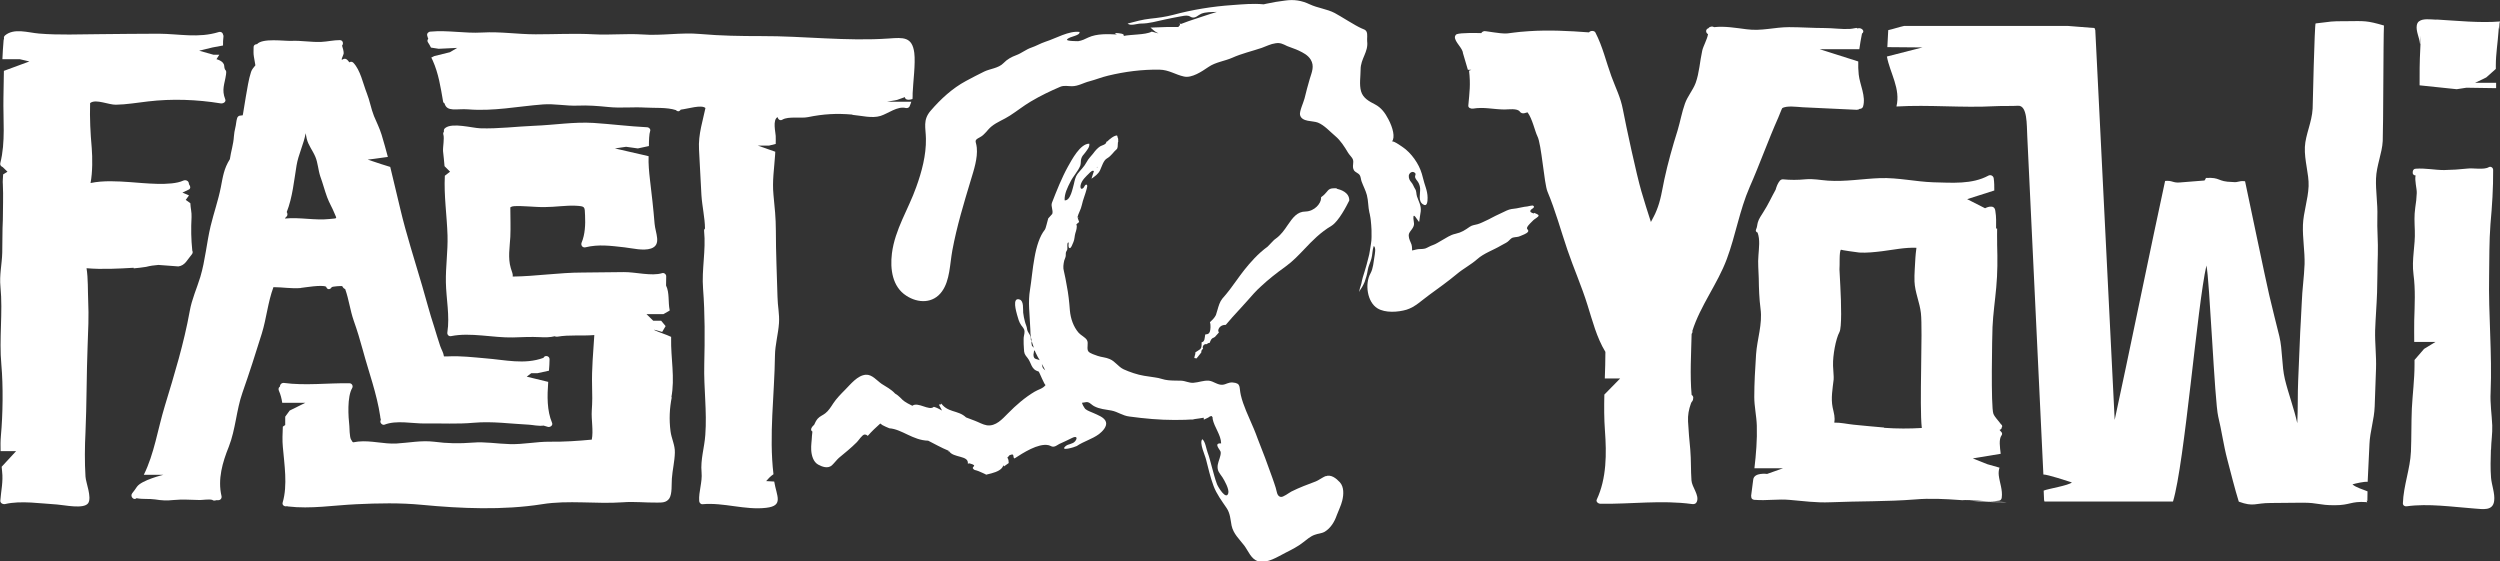
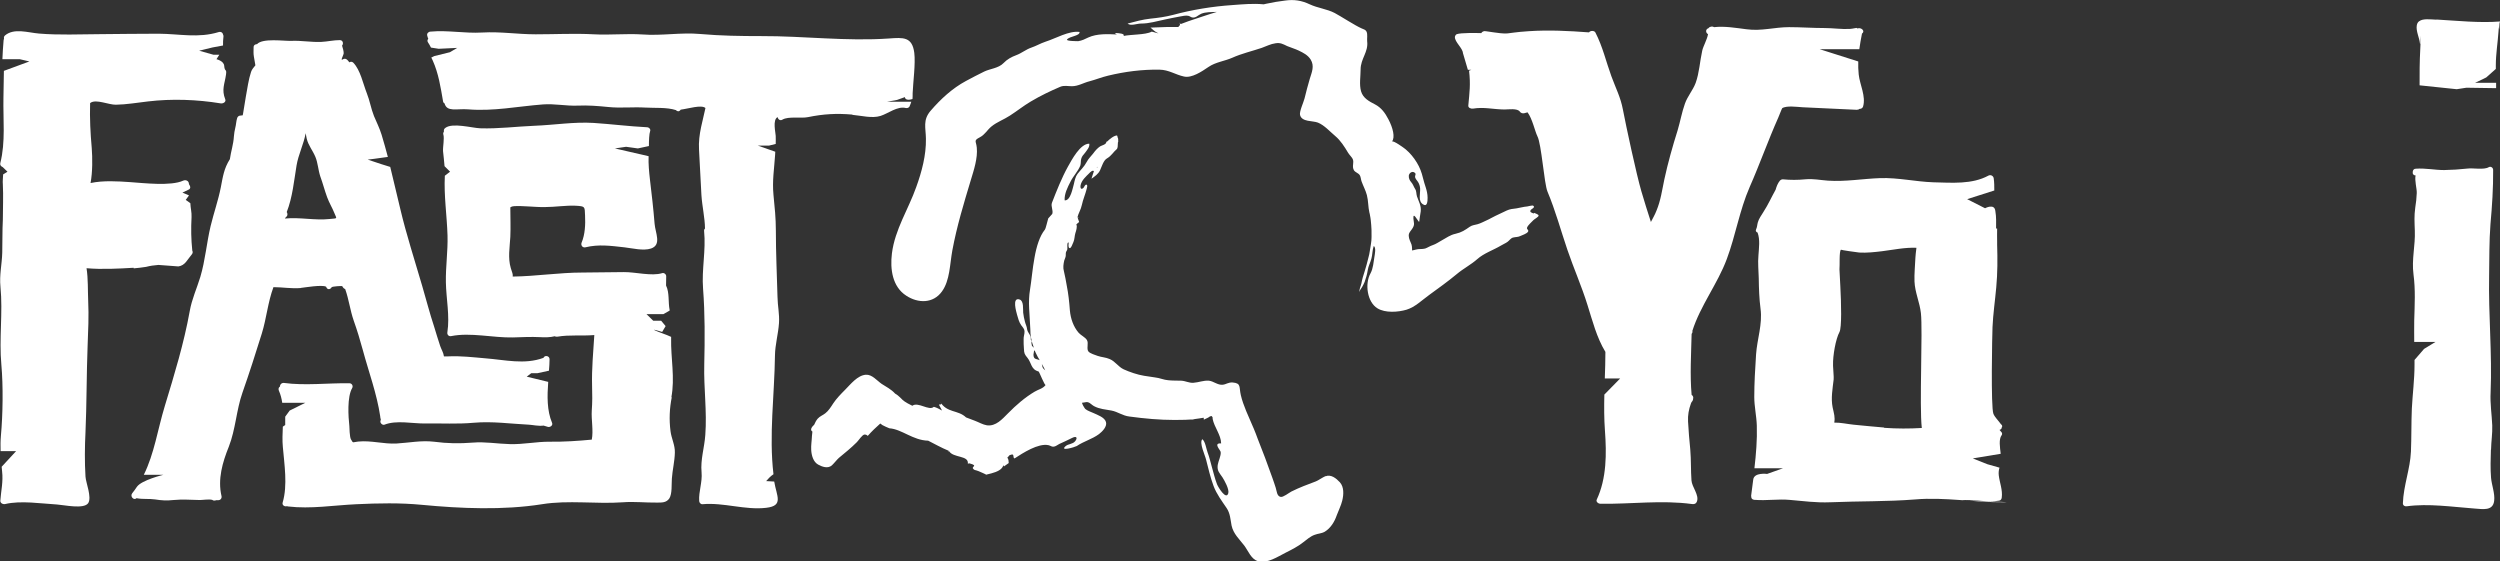
<svg xmlns="http://www.w3.org/2000/svg" id="Layer_2" viewBox="0 0 167.59 37.64">
  <rect x="0" y="0" width="167.59" height="37.64" fill="#333333" stroke="none" />
  <defs>
    <style>.cls-1{fill:#fff;stroke-width:0px;}</style>
  </defs>
  <g id="Layer_1-2">
    <path class="cls-1" d="M88.89,31.9c-.25.11-.52.31-.68.37-.56.21-1.1.41-1.64.68-.17.09-.56.4-.72.36-.26-.05-.26-.4-.33-.61-.07-.23-.15-.45-.23-.68-.31-.89-.64-1.75-.98-2.61-.08-.23-.17-.45-.26-.67l-.07-.16c-.28-.66-.64-1.4-.8-2.09-.13-.55.04-.8-.55-.85-.29-.02-.44.13-.66.15-.34.04-.62-.24-.93-.27-.36-.03-.69.12-1.04.14-.3.02-.53-.13-.82-.14-.29-.01-.58,0-.86-.03-.3-.02-.59-.16-.9-.19-.24-.03-.49-.08-.73-.11-.44-.07-.96-.25-1.36-.43-.38-.18-.56-.53-.94-.69-.27-.12-.54-.12-.8-.21-.15-.05-.52-.17-.62-.29-.16-.19.03-.56-.11-.78-.12-.19-.4-.31-.55-.48-.35-.4-.54-.95-.59-1.5-.04-.56-.1-1.12-.21-1.67-.06-.32-.11-.65-.19-.96-.07-.23-.03-.48.02-.71.03-.09.07-.17.09-.25.03-.1,0-.21.03-.32.02-.06.06-.1.08-.15.02-.06.01-.14.01-.21,0-.07-.02-.32.09-.28,0,.08-.05.32.05.37.11.06.23-.34.27-.41.08-.19.07-.4.13-.6.04-.11.15-.47.06-.56,0-.02.18-.18.19-.18l-.09-.26s.05-.06.07-.07c-.03.02-.07.03-.1.04.07-.3.24-.54.3-.84.08-.38.24-.73.33-1.1.02-.07.07-.24-.01-.27-.09-.03-.16.14-.19.19-.17.19-.25.04-.21-.16.07-.33.36-.58.58-.8.03-.04.26-.26.31-.12,0-.02-.17.5-.16.49.21-.15.45-.31.57-.56.12-.25.23-.68.48-.81.28-.16.42-.43.65-.62.05-.04.07-.23.07-.43,0-.02,0-.03.02-.04.01-.16,0-.26-.04-.31,0-.07-.03-.12-.04-.13-.21.01-.47.22-.72.46l.04-.07-.04.03s0,.03,0,.04c-.02.15-.31.21-.41.27-.18.12-.33.29-.46.47-.16.21-.32.34-.45.59-.17.32-.41.53-.61.79-.14.19-.19.45-.24.67-.08.26-.22,1.14-.62,1.1-.03-.43.2-.88.39-1.25.18-.37.51-.7.66-1.08.05-.14.02-.32.06-.45.05-.19.15-.27.26-.41.12-.17.33-.39.28-.61-.61,0-1.17,1.08-1.43,1.54-.41.74-.76,1.62-1.07,2.42-.09.25.1.5.02.75l-.27.3c-.08.25-.15.65-.23.76-.34.42-.56,1.12-.69,1.87-.14.75-.2,1.54-.3,2.14-.07.41-.08.83-.06,1.27.02.44.06.9.08,1.4-.01.36.07.79.24,1.24h0c-.04-.06-.08-.09-.13-.13-.03-.12-.06-.24-.01-.29-.03-.08-.05-.12-.07-.13,0-.05,0-.1,0-.15-.04-.22-.22-.33-.25-.57-.02-.18-.1-.31-.14-.48-.05-.2-.1-.4-.12-.61-.02-.23.05-.78-.23-.88-.27-.1-.33.12-.31.38.02.26.11.56.13.64.07.25.13.48.27.69.1.14.22.24.23.42.01.19-.07.34-.06.54,0,.2,0,.41.02.62.01.32.05.39.24.62.27.33.23.78.74.91.05.01.42.99.48.9-.19.26-.49.3-.75.46-.64.38-1.24.9-1.77,1.44-.4.4-.82.89-1.42.81-.27-.04-.55-.21-.82-.31l-.58-.22c-.54-.52-1.28-.28-1.74-1.05l.08.13c0,.06-.09.06-.16.06.07.14.14.27.21.4-.18-.1-.36-.2-.55-.25-.31.3-1.06-.36-1.44-.07-.5-.24-.63-.36-.75-.49-.07-.06-.13-.13-.23-.21-.05-.04-.11-.08-.18-.12-.25-.28-.59-.45-.9-.65-.32-.22-.64-.64-1.06-.61-.56.04-1.03.65-1.39,1.01-.27.27-.6.61-.8.92-.14.22-.32.5-.52.65-.17.14-.36.19-.52.37-.1.12-.17.26-.23.4-.15.13-.31.35-.12.46-.01.1-.02.2-.03.29-.01.31-.07.63-.05.94.02.37.14.8.46.98.27.15.65.29.92.06.18-.17.36-.41.48-.51.41-.34.81-.66,1.2-1.05.12-.12.36-.5.51-.51.09-.01.16.03.22.09.27-.31.56-.58.84-.83.05.03.1.08.15.11.15.08.31.15.46.21.84.06,1.58.81,2.6.83.38.19.87.47,1.38.68l-.02.08s.04-.04.04-.06c.28.47,1.33.27,1.26.84l.11-.02c.34.09.34.15.29.2-.05.06-.15.11.05.24.18.04.37.12.56.21l.15.07s.05.03.07.04l.07-.02c.09-.02.19-.05.28-.07.37-.1.72-.25.8-.54.04.01,0,.06.05.07l.31-.22c-.01-.11,0-.27-.1-.36.08-.03.1-.18.23-.19.28-.12.12.2.26.24.57-.37,1.58-1.03,2.27-.89.16.03.23.15.44.08.11-.04.19-.11.29-.16.3-.14.58-.26.87-.41.3-.15.37.01.19.23-.17.2-.45.17-.63.32-.44.38.59.08.74,0,.47-.32,1.03-.46,1.49-.8.21-.16.56-.5.47-.81-.09-.32-.58-.48-.83-.6-.19-.09-.39-.14-.56-.28-.02-.02-.3-.43-.18-.42.12,0,.25-.06.36-.03.13.03.27.19.4.26.39.21.77.22,1.18.3.42.08.75.35,1.2.4,1.03.14,2.04.23,3.02.23.25,0,.49,0,.73-.01l.36-.02h.14s.13-.03.13-.03c.2-.02.39-.06.6-.09,0,.04.01.09.01.13.16-.08.33-.14.41-.22.04,0,.07-.02.11-.02,0,0,.02,0,.02,0v.02s.03.04.03.04l.02.04s0,.06,0,.09c.11.56.56,1.07.57,1.64-.56-.03-.04.45-.03.58.03.26-.16.6-.2.87-.05.4.12.53.32.83.14.22.46.79.39,1.06-.14.49-.68-.4-.76-.61-.14-.37-.23-.75-.34-1.14-.09-.33-.17-.67-.29-.99-.09-.24-.15-.72-.35-.88-.23.23.19,1.09.25,1.37.15.6.29,1.19.5,1.76.21.56.55,1,.88,1.49.24.36.25.75.33,1.17.12.56.53.92.85,1.34.27.36.46.92.93,1.05.62.17,1.32-.31,1.84-.57.38-.19.85-.43,1.17-.69.23-.18.51-.42.78-.51.23-.09.45-.08.68-.21.39-.24.65-.66.8-1.1.12-.33.29-.65.37-.99.1-.41.12-.91-.16-1.22-.24-.26-.6-.56-.97-.4ZM73.59,11.18s-.03.04-.05.06l-.02-.02s.05-.03.07-.04ZM69.28,23.77c0-.09.04-.18.04-.26.02,0,.02-.01.04-.02.02.05.04.1.07.16.07.17.17.33.27.5-.17-.1-.42-.02-.42-.37ZM69.89,24.62c-.03-.07-.03-.15-.05-.22.09.14.16.29.23.43-.07-.06-.14-.12-.18-.21Z" />
    <path class="cls-1" d="M102.81,14.31c-.12-.05-.3-.08-.19-.24.04-.06.33-.17.16-.28-.06-.04-.32.04-.4.05-.26.02-.47.09-.73.13-.24.03-.42.04-.64.14-.25.12-.51.24-.76.36-.2.09-.38.21-.59.3-.2.09-.4.2-.61.26-.2.06-.34.05-.52.17-.33.23-.55.38-.95.47-.38.08-.62.28-.94.45-.2.11-.38.24-.59.31-.19.06-.34.17-.51.23-.21.06-.42.01-.62.07-.09.02-.17.05-.26.06,0-.2,0-.35-.09-.53-.08-.18-.18-.41-.11-.61.05-.13.18-.25.25-.38.14-.24.06-.35.04-.61-.03-.48.24.06.36.2.01,0,.02,0,.03,0,.02-.23.07-.45.1-.69.04-.39-.13-.65-.25-1-.06-.18-.02-.35-.13-.51-.09-.14-.14-.32-.26-.45-.1-.11-.17-.26-.16-.43.02-.19.24-.34.4-.2.11.09.02.15.02.26,0,.13.13.25.2.36.08.13.13.28.14.44.02.33-.15.83.18,1.05.3.21.32-.19.32-.43,0-.49-.21-.87-.31-1.33-.09-.38-.21-.7-.41-1.03-.2-.33-.45-.64-.75-.89-.08-.07-.83-.62-.92-.52.23-.28.06-.93-.23-1.48-.22-.43-.48-.79-.9-1.01-.39-.2-.81-.42-.94-.88-.13-.45-.03-1-.03-1.46,0-.73.53-1.17.44-1.89-.02-.17.04-.48-.04-.64-.07-.15-.19-.16-.34-.23-.42-.18-1.4-.82-1.8-1.03-.52-.27-1.14-.33-1.67-.58-.55-.26-1.06-.34-1.67-.25-.41.05-.84.12-1.24.21-.06.01-.12.02-.18.04-.68-.07-1.42,0-2.1.05-1.33.09-2.69.31-3.98.66-.5.13-1.01.2-1.51.25-.54.06-1.01.19-1.53.33.2.18.64,0,.88,0,.59,0,1.06-.16,1.61-.27.33-.07.66-.14,1-.2.18-.03.41-.09.58-.05.1.02.16.09.26.11.25.05.39-.16.61-.25.29-.12.68-.11.99-.12.02,0,.03,0,.05,0-.32.09-.65.21-.94.3-.34.11-.67.22-.96.32l-.43.16-.05.02s-.02,0-.02,0h-.01s-.01,0-.02,0c-.02,0-.03-.02-.04-.03h0s-.03-.04-.04-.06h0s0,.01,0,.01c.02.03.03.05.04.08v.02s0,.04,0,.04c0,.03-.03.06-.05.08-.01.01-.03.03-.05.05h0s0,.02,0,.02h-.76s-1.12.04-1.12.04c.16.11.18.21.54.39l-.45-.12c-.23.12-.58.16-.94.19-.35.03-.71.05-.95.1.1-.15-.26-.19-.59-.2l.13.1c-.61-.03-1.33-.06-1.9.2-.23.11-.42.21-.68.25-.04,0-.83,0-.75-.11.16-.23.87-.23.84-.51-.72-.09-1.6.44-2.27.65-.34.11-.63.29-.96.4-.36.12-.66.38-1.02.51-.32.12-.6.27-.85.53-.34.35-.89.37-1.3.57-.4.19-.82.42-1.22.63-.91.49-1.69,1.21-2.37,2-.53.62-.32,1.13-.31,1.87.02,1.1-.28,2.22-.65,3.24-.52,1.48-1.43,2.84-1.63,4.45-.13,1.05.03,2.23.96,2.83.79.52,1.81.54,2.4-.29.53-.74.52-1.81.69-2.74.3-1.62.77-3.16,1.24-4.72.2-.66.47-1.47.4-2.17-.04-.45-.24-.47.21-.7.34-.18.48-.48.77-.72.38-.31.83-.46,1.24-.73.47-.3.9-.65,1.39-.94.67-.4,1.35-.72,1.98-.99.26-.11.51-.04.78-.04.43,0,.78-.23,1.18-.33.42-.11.83-.28,1.26-.38,1.12-.27,2.28-.42,3.44-.4.63.01,1.07.34,1.64.46.52.12,1.2-.34,1.64-.64.48-.33,1.08-.39,1.6-.62.62-.28,1.32-.44,1.97-.66.34-.12.58-.26.93-.31.32-.05.49.05.78.19.26.11.52.18.77.3.31.15.61.3.8.6.27.44.08.84-.06,1.3-.13.43-.24.87-.35,1.31-.06.25-.36.88-.3,1.11.12.48.85.37,1.2.51.44.18.8.6,1.16.9.36.3.62.72.86,1.12.07.12.27.32.31.42.11.25-.07.48.08.75.09.15.29.18.39.33.07.1.08.3.12.41.11.31.28.62.36.93.1.38.08.8.17,1.18l.02.07.02.11c.03.11.03.21.05.32.01.1.02.21.03.32,0,.11.01.22.02.33,0,.31.02.65-.04.96-.06.3-.08.62-.17.91-.08.31-.15.61-.25.91-.09.27-.17.54-.22.82-.04.18-.15.38-.13.57,0-.1.13-.25.18-.34.06-.12.12-.21.17-.34.09-.25.17-.53.21-.8.04-.27.17-.49.24-.75.08-.28.06-.58.16-.86.17.1.07.55.05.7-.07.39-.08.79-.27,1.14-.39.7-.22,1.92.47,2.34.52.32,1.38.26,1.95.09.58-.18,1.02-.63,1.52-.99.63-.46,1.25-.9,1.85-1.4.44-.37.94-.62,1.37-1,.45-.4,1.07-.6,1.59-.91.14-.09.31-.15.44-.25.14-.1.22-.26.39-.29.17-.04.31-.02.47-.1.11-.05.41-.15.5-.27,0-.01.01-.02.02-.03.05-.13-.12-.14-.07-.27.06-.16.3-.36.42-.49.06-.07.36-.22.35-.31,0-.08-.22-.14-.29-.18Z" />
-     <path class="cls-1" d="M89.61,12.62c-.06,0-.12,0-.17,0-.26,0-.35.07-.44.17l-.04.05c-.09.11-.21.25-.4.38,0,.02,0,.04,0,.06,0,.35-.43.88-1.04.9-.57,0-.86.42-1.2.91-.22.33-.46.67-.8.91-.11.07-.2.18-.31.29-.07.08-.15.16-.23.24-.66.48-1.16,1.06-1.57,1.57-.18.22-.34.46-.52.7-.29.41-.6.83-.95,1.22-.17.21-.25.49-.33.77-.03.11-.06.22-.1.33-.11.21-.25.34-.37.45-.01.01-.02.02-.03.03.07.2.03.53,0,.61h0s-.03.09-.06.12c-.07.08-.17.08-.25.09-.01.04-.03.11-.03.17-.01.06-.02.11-.03.17h0s-.03.09-.06.12c-.03.03-.08.06-.13.07,0,.01,0,.02,0,.03,0,.15.03.38-.17.48-.07.05-.15.1-.23.15,0,0-.01.01-.02.02v.09c-.03.09-.05.18-.07.28l.11.02s.03,0,.04.01c.1-.13.21-.27.32-.4,0-.04,0-.09.02-.14.02-.04.06-.08.1-.11-.02-.04-.03-.09-.02-.13.02-.12.13-.2.24-.18.01,0,.03,0,.04,0,.04-.06.1-.08.17-.08l.02-.02s0-.02.01-.03c.03-.08.09-.27.27-.31.01-.02.04-.03.06-.04l.27-.3s-.06-.11-.04-.17c.05-.2.23-.34.47-.34.01,0,.02,0,.03,0,.15-.17.3-.34.44-.51l.63-.69c.13-.14.25-.28.38-.42.29-.33.58-.67.93-.98.47-.44,1-.86,1.64-1.32.47-.34.85-.74,1.26-1.17.52-.55,1.06-1.11,1.82-1.56.47-.3,1-1.32,1.18-1.69.01-.55-.59-.73-.85-.79Z" />
    <path class="cls-1" d="M8.96,17.99c.29-.02.54-.06.83-.1.27-.07.55-.11.83-.13.26.03,1.09.07,1.34.1.46-.07.59-.45.9-.81.07-.08.07-.18.03-.25-.08-.77-.09-1.47-.05-2.24.02-.31-.07-.63-.08-.94l-.31-.22.22-.3-.44-.19.44-.21c.12-.07.1-.23.01-.32,0-.02,0-.04-.02-.08-.01-.17-.2-.27-.38-.19-.82.38-2.66.16-3.54.1-.87-.06-1.81-.12-2.67.06.14-.74.13-1.69.08-2.34-.09-1.01-.14-1.99-.11-3v-.02s.02,0,.03-.02c.38-.26,1.22.14,1.7.13.69-.01,1.46-.14,2.15-.22,1.6-.19,3.28-.13,4.87.13.17.03.38-.1.31-.27-.26-.66-.04-1.02.05-1.66.06-.42-.09-.16-.12-.58-.02-.34-.52-.45-.52-.45l.19-.3h-.39l-.96-.27.9-.22.7-.13c0-.2,0-.41.03-.61,0-.04,0-.07-.02-.1-.02-.13-.13-.24-.3-.19-1.37.42-2.63.12-4.02.11-1.32,0-2.63.02-3.95.03-1.32.01-2.76.07-4.07-.04-.74-.06-1.68-.39-2.29.13-.07.06-.08.15-.06.23-.02.03-.03.06-.03.1-.04.42-.06.84-.08,1.26h1.17l.64.15-1.71.63c-.01.6-.02,1.2-.03,1.8-.03,1.44.15,2.97-.21,4.38-.03.1.02.2.12.25.02,0,.03.02.05.03l.31.3-.29.18c-.01.23-.04.46-.02.67.04.79,0,1.59,0,2.38,0,0,0,0,0,0-.04.73-.02,1.46-.04,2.19-.02.79-.2,1.5-.12,2.3.17,1.73-.1,3.48.06,5.21.13,1.46.1,3.34-.03,4.78-.03.34-.03.68-.02,1.02h1.04l-.97,1.05c.01.1.02.21.03.31.08.7-.07,1.29-.12,1.97-.01.15.17.25.32.22,1.05-.25,2.43-.03,3.49.03.46.03,1.79.33,2.08-.09.26-.39-.16-1.38-.18-1.78-.06-.99-.05-2,0-2.99.08-1.75.07-3.98.14-5.73.04-1.03.09-2.05.04-3.08-.03-.69,0-1.47-.11-2.17,1.04.09,2.14.03,3.16-.03Z" />
    <path class="cls-1" d="M20.17,19.3c.21-.02,1.42-.23,1.69-.08.04.13.16.22.3.12.01,0,.02-.02.03-.03.02-.02.03-.03.05-.06.06-.05.63-.09.71-.07h0s0,0,0,.02c.03.03.04.08.08.11.03.03.07.05.11.07.25.7.33,1.42.57,2.11.23.65.43,1.3.61,1.97.4,1.49.94,2.92,1.17,4.46,0,0,0,.02,0,.03l.02.11s.01.02.02.04l-.02.1c-.06.14.12.32.26.27.81-.32,1.88-.07,2.73-.08,1.1-.02,2.16.05,3.26-.05,1.24-.11,2.47.07,3.7.13.23.01.65.11.98.06.1.03.19.06.3.09.14.03.34-.1.27-.27-.35-.83-.33-1.8-.26-2.75l-1.44-.35.3-.23h.41l.78-.17c.02-.26.04-.52.04-.77,0-.22-.3-.29-.4-.11,0,0,0,.02-.01.02-1.27.47-2.59.13-3.9.03-.8-.07-1.66-.17-2.47-.13-.11,0-.21,0-.3,0-.03-.24-.17-.46-.25-.69-.15-.43-.27-.87-.41-1.31-.3-.9-.53-1.82-.8-2.73-.5-1.72-1.06-3.43-1.47-5.17-.23-.94-.44-1.87-.67-2.8l-.61-.19-.9-.3s.17-.02.41-.05c.28-.04.65-.09.94-.13-.13-.5-.27-.99-.42-1.49-.14-.45-.33-.82-.51-1.25-.2-.5-.28-1.03-.48-1.53-.25-.63-.43-1.56-.91-2.05-.08-.08-.19-.07-.26-.02-.06-.08-.12-.16-.2-.21-.06-.04-.16-.04-.22,0-.23.16.03-.26.04-.4,0-.16-.06-.34-.11-.51.11-.12.07-.37-.15-.37-.42,0-.83.1-1.24.12-.67.03-1.34-.1-2.01-.07-.5.02-1.92-.2-2.3.22-.11,0-.23.06-.23.21,0,.23-.02.41.02.63.03.19.07.39.1.58-.11.14-.23.26-.29.44-.17.51-.25,1.12-.35,1.66-.07.39-.13.76-.19,1.16,0,.03-.01.06-.02.09-.05,0-.1.01-.16.02-.1,0-.18.07-.21.16-.07.21-.07.45-.13.67-.04.18-.08.37-.09.56-.03.53-.2,1.02-.27,1.53-.4.63-.47,1.18-.61,1.9-.17.86-.47,1.71-.68,2.58-.27,1.13-.36,2.31-.69,3.41-.24.79-.57,1.49-.71,2.29-.39,2.17-1.03,4.25-1.67,6.36-.49,1.61-.7,3.18-1.41,4.62h1.31s-1.45.35-1.77.8c0,0,0,0,0,0-.1.15-.2.29-.32.44-.16.21.11.5.29.33,0,0,.01,0,.02,0,.4.08.82.02,1.23.08.43.07.78.09,1.23.04.61-.06,1.15-.01,1.76,0,.21,0,.62-.07.84-.01.05.04.11.06.19.04.01,0,.02,0,.03,0,.01,0,.02-.01.03-.02.05,0,.1,0,.16,0,.14,0,.24-.13.21-.27-.27-1.14.07-2.28.49-3.32.46-1.18.5-2.44.91-3.61.46-1.31.89-2.65,1.3-3.97.32-1.04.4-2.08.78-3.11.61,0,1.2.11,1.82.06ZM19.1,14.65s.04-.07.07-.1c.07-.04.12-.13.09-.23,0,0,0-.02,0-.03,0-.03-.03-.05-.04-.07.39-.99.49-2.1.66-3.13.12-.73.49-1.45.61-2.16.02.12.05.23.07.36.11.46.4.79.58,1.22.17.4.19.89.33,1.31.17.46.29.94.46,1.4.13.36.34.7.48,1.05.17.43.25.35-.3.41-1.02.11-1.99-.13-3.01-.03Z" />
    <path class="cls-1" d="M45,26.66c.26-1.33-.04-2.65-.01-3.98,0-.04,0-.07,0-.1,0,0-.02,0-.03-.01-.37-.17,0,0-.81-.32-.81-.32.24,0,.24,0l.23-.39-.3-.36h-.53l-.45-.44h1.13l.42-.24s0-.03,0-.04c-.11-.53,0-1.15-.24-1.64,0,0,0-.01,0-.02,0-.2,0-.4.01-.6,0-.14-.15-.25-.27-.21-.7.22-1.81-.08-2.57-.07-.93,0-1.84.03-2.77.03-1.56,0-3.12.25-4.68.27.02-.17-.03-.25-.13-.57-.2-.68-.07-1.38-.03-2.09.03-.67,0-1.32,0-1.99.03,0,.05,0,.07-.03.17-.09.98-.03,1.17-.02.37.02.73.05,1.1.04.66,0,1.38-.12,2.04-.09.66.04.6.06.63.65.03.6,0,1.28-.23,1.82-.07.17.05.36.25.32.89-.22,1.72-.1,2.62,0,.53.06,1.26.25,1.78.08.73-.25.29-1.04.24-1.67-.08-1-.19-1.95-.31-2.95-.06-.52-.11-1.05-.09-1.57l-2.26-.52.75-.11.79.11.74-.16c0-.37.02-.83.08-.99.06-.14-.08-.27-.21-.27-1.2-.06-2.38-.21-3.58-.29-1.32-.08-2.63.14-3.95.19-1.22.05-2.43.21-3.65.17-.54-.02-1.85-.39-2.33-.03-.09.06-.12.14-.1.24h0s-.05.09-.05.15v.02s0,.03.01.03h0c.08.29-.04.83-.02,1.13.03.34.08.67.1,1h0s.37.37.37.37l-.35.27c-.07,1.33.14,2.67.18,4.01.03,1.04-.13,2.09-.11,3.14.02,1.09.27,2.26.1,3.34-.03.16.09.3.26.26,1.29-.26,2.81.12,4.13.09.62-.02,1.21-.05,1.82-.02.29.02.68.02.99-.06.05.03.1.04.17.03.81-.14,1.66-.04,2.48-.11-.07,1.14-.18,2.26-.15,3.4.02.56.02,1.1-.02,1.66-.04.62.12,1.35,0,1.95,0,0,0,0,0,0-.94.09-1.86.15-2.8.14-.91-.01-1.79.19-2.7.16-.83-.02-1.64-.17-2.48-.1-.9.07-1.69.06-2.6-.06-.85-.1-1.66.07-2.5.12-.87.05-1.71-.22-2.58-.13-.41.04-.31.14-.49-.16-.08-.15-.1-.79-.1-.87-.07-.64-.16-1.96.19-2.56.08-.14-.02-.32-.19-.32-1.42-.02-2.98.17-4.38-.02-.17-.02-.28.12-.27.24l-.04.03c-.07.07-.07.17-.03.26.11.25.18.52.22.8h1.55l-1.05.52-.3.41v.56l-.16.11c-.02.46-.04.92,0,1.35.1,1.18.33,2.58-.01,3.73-.06.19.14.3.29.25.02,0,.04.02.07.02,1.53.18,3.05-.08,4.58-.15,1.46-.07,2.94-.1,4.39.04,2.61.25,5.46.37,8.05-.04,1.79-.29,3.62,0,5.42-.13.76-.06,1.52.03,2.29.02.34,0,.63.01.83-.28.2-.32.14-.95.17-1.33.04-.58.19-1.17.2-1.74.02-.49-.23-.95-.29-1.43-.1-.78-.07-1.54.09-2.32Z" />
    <path class="cls-1" d="M57.15,7.7c.58.05,1.31.25,1.88.07.51-.16,1.13-.67,1.69-.53.09.02.2-.01.25-.1.05-.12.09-.22.12-.32h-1.63s.67-.12.67-.12l.53-.19s0,.29.51.13c.02-.18,0-.15.01-.39.03-.74.2-1.99.11-2.71-.14-1.08-.74-1.03-1.69-.96-2.87.2-5.71-.17-8.57-.16-1.39,0-2.71-.02-4.08-.14-1.3-.12-2.59.13-3.89.03-1.08-.07-2.17.05-3.25-.01-1.29-.07-2.6,0-3.9,0-1.23,0-2.35-.19-3.58-.12-1.18.07-2.31-.17-3.48-.06-.14.01-.25.13-.21.27.03.1.04.16.07.21-.06.06-.08.15-.02.24.06.1.15.23.2.35l.52.08,1.24-.06-.49.29-1.05.26-.2.1s.06.1.1.2c.39.87.53,1.8.69,2.73.01.07.05.12.1.14.16.6.82.34,1.58.4,1.71.14,3.31-.2,5.01-.33.78-.06,1.55.11,2.32.08.71-.03,1.34.02,2.04.09.83.09,1.67-.01,2.5.04.62.04,1.45-.03,2.06.17.08.09.2.12.3,0,0,0,.01-.02.02-.03.5-.06,1.39-.35,1.66-.11,0,0-.23,1.01-.29,1.27-.11.53-.17.99-.14,1.53.06,1.01.1,2.02.16,3.03.05.78.23,1.5.24,2.25-.04.03-.07.09-.06.17.13,1.3-.17,2.57-.07,3.86.13,1.7.12,3.37.08,5.08-.04,1.59.19,3.13.07,4.73-.06.86-.33,1.64-.25,2.5.06.67-.2,1.29-.16,1.92,0,.11.1.23.22.22,1.43-.13,2.86.41,4.28.24,1.18-.14.69-.78.53-1.76l-.54-.03.21-.23c.09-.09.19-.17.28-.23-.31-2.61.07-5.35.1-7.96.01-.73.22-1.44.27-2.17.04-.63-.09-1.13-.1-1.76-.04-1.49-.11-2.96-.11-4.45,0-.82-.08-1.59-.16-2.39-.09-.93.05-1.76.11-2.68,0-.07,0-.14.01-.21l-1.17-.41h.75l.45-.11c0-.18.01-.37,0-.54,0-.19-.23-1.09.13-1.26.02.14.16.27.32.17.4-.24,1.26-.07,1.72-.17,1.03-.21,1.9-.26,2.96-.17Z" />
    <path class="cls-1" d="M119.46,7.26c.29-.2,1.02-.09,1.38-.07,1.21.06,2.42.11,3.62.17.08,0,.15-.02.19-.06.1,0,.2-.04.24-.15.21-.69-.22-1.48-.29-2.16-.03-.29-.04-.58-.03-.87l-2.58-.82h2.65c.05-.35.11-.7.18-1.05.06-.04.09-.1.09-.14,0-.16-.26-.3-.45-.17.21-.15-.28,0-.46,0-.54.03-1.13-.06-1.68-.06-.8,0-1.59-.06-2.39-.06-.98,0-1.85.28-2.86.14-.71-.09-1.46-.22-2.16-.14-.11-.07-.3-.05-.38.07-.22.07-.19.32-.03.4-.06.36-.33.82-.39,1.11-.16.72-.19,1.46-.44,2.16-.19.5-.54.88-.72,1.39-.21.59-.31,1.19-.49,1.79-.34,1.08-.65,2.18-.89,3.29-.15.71-.24,1.41-.53,2.1-.1.26-.24.5-.37.75-.22-.69-.44-1.36-.64-2.06-.33-1.13-1.02-4.34-1.24-5.49-.15-.8-.48-1.43-.77-2.22-.36-.99-.58-1.98-1.07-2.93-.07-.14-.34-.14-.43-.01-1.35-.1-2.68-.17-4.03-.08-1.85.12-1.03.28-2.9,0-.12-.02-.24.03-.29.13-.3-.01-1.37-.03-1.64.07-.08.03-.12.12-.13.19-.01.34.52.74.54,1.08l.33,1.12h.23s-.15.06-.15.06c.11.92.03,1.45-.05,2.33-.02.16.17.23.32.21.74-.12,1.32.05,2.1.06.25,0,.88-.1,1.04.15.05.08.18.13.29.1.08-.02.15-.04.22-.06.32.42.5,1.28.66,1.6.28.53.45,3.18.68,3.72.53,1.26.89,2.6,1.33,3.89.42,1.24.96,2.45,1.35,3.71.33,1.04.61,2.17,1.2,3.14,0,.59-.02,1.19-.04,1.78h1.03l-1.06,1.08c-.02.81-.02,1.62.04,2.43.11,1.51.12,3.18-.55,4.61-.07.14.1.28.25.28,2.08.03,4.08-.26,6.15.02.15.02.26-.03.31-.16.18-.43-.33-.98-.36-1.42-.05-.69-.02-1.36-.08-2.07-.06-.63-.12-1.26-.15-1.89-.02-.43.05-.8.19-1.19.07-.21.15-.12.16-.41,0-.07-.05-.14-.11-.18-.12-1.33-.03-2.74,0-4.09.05-.06.07-.13.05-.2.53-1.68,1.7-3.17,2.31-4.82.59-1.58.85-3.26,1.53-4.82.68-1.54,1.23-3.11,1.92-4.66.07-.16.24-.61.27-.64Z" />
    <path class="cls-1" d="M134.17,28.69c.13-.15-.04-.26-.04-.26-.16-.23-.4-.45-.5-.69-.18-.46-.08-5.33-.06-5.81.04-.89.17-1.77.25-2.66.09-.97.09-1.9.06-2.87,0-.01,0-.03,0-.04,0,0,0-.02,0-.03,0-.05,0-.1,0-.15-.01-.28,0-.57,0-.86-.02,0-.05,0-.07,0,0-.39.02-.78-.05-1.17-.05-.54-.69-.19-.69-.19l-1.2-.61,1.82-.58c0-.28,0-.55-.04-.82-.02-.15-.19-.26-.35-.18-1.1.6-2.44.48-3.7.45-1.19-.04-2.36-.32-3.56-.28-1.17.04-2.32.25-3.5.17-.57-.04-.96-.14-1.52-.09-.51.05-1,.05-1.51,0-.08,0-.16.05-.2.1-.14.17-.22.39-.28.6-.28.5-.51,1.02-.83,1.51-.13.21-.29.43-.36.67-.05.17-.04.31-.12.48-.05.1.01.18.1.21.18.48.09,1.03.06,1.52-.05.52.01,1.02.02,1.54.01.69.03,1.36.12,2.05.14,1.04-.23,2.03-.3,3.06-.06.96-.12,1.9-.12,2.85,0,.64.15,1.27.17,1.92.03.96-.05,1.91-.16,2.86h1.92l-1.07.38s-.87-.12-.93.38c0,0,0,0,0,0-.04.36-.09.72-.14,1.08,0,.04,0,.06.01.09,0,.08.05.15.16.18,0,0,.01,0,.02,0,.01,0,.02.01.03.01h.06c.75.06,1.54-.07,2.3,0,.96.08,1.75.2,2.73.16,1.9-.08,3.8-.04,5.69-.19,1.98-.17,3.97.21,5.96.19,1.04-.01-3.66-.12-2.62-.15.75-.02,1.56.17,2.29.04.11-.02.16-.11.17-.2.07-.52-.14-.99-.2-1.5-.02-.19,0-.35.05-.51l-.81-.23-.98-.39,1.87-.31c-.05-.44-.14-.97.06-1.24.05-.06.04-.15,0-.2-.02-.02-.09-.1-.14-.16.07-.02.12-.06.15-.13ZM126.3,28.66c-.68-.05-1.36-.13-2.04-.19-.41-.04-.87-.15-1.3-.14.07-.35-.02-.61-.11-1.03-.12-.61,0-1.24.07-1.86.02-.17-.03-.58-.04-.91,0-.02,0-.04,0-.05-.02-.64.18-1.76.43-2.22.16-.3.12-1.91.06-3.04-.03-.66-.06-1.16-.06-1.16.03-.24-.03-1.22.1-1.32,0,.02,1.02.17,1.23.19.49.03,1.04-.03,1.53-.09.79-.1,1.52-.26,2.3-.23-.03.28-.07.54-.07.68-.02.52-.08,1.07-.06,1.58.03.73.35,1.4.43,2.12.13,1.18-.11,6.22.06,7.7-.83.05-1.66.05-2.52-.01Z" />
-     <path class="cls-1" d="M159.81,1.71c-1.17-.34-1.29-.3-2.5-.29-1.22,0-.87.02-2.08.15-.07,0-.2,5.63-.2,5.71-.05.92-.48,1.75-.52,2.57-.04.92.28,1.81.25,2.63-.04.91-.35,1.76-.38,2.6-.03.89.13,1.76.11,2.62-.03.86-.16,1.71-.19,2.6-.03.84-.1,1.69-.13,2.61-.03.82-.07,1.68-.11,2.61-.04.82-.01,1.92-.06,2.85-.2-.93-.61-2.03-.83-2.95-.22-.92-.15-1.94-.37-2.87-.23-.92-.46-1.84-.68-2.77-.22-.93-1.42-6.7-1.62-7.63-.49-.05-.37.1-.86.05-1.02-.02-.76-.33-1.77-.27,0,.05-.04.1-.09.17l-1.63.13c-.49.05-.52-.15-1.01-.1-.81,3.71-2.57,12.31-3.38,16.02-.43-8.71-.87-17.42-1.3-26.13l-.05-.14-1.77-.14h-11c-.25.05-.81.23-1.06.28-.02.38-.04.76-.06,1.14.78,0,1.57.02,2.35.02-.79.2-1.58.41-2.38.61.21,1.12.93,2.15.64,3.35,2.2-.13,4.39.1,6.59-.02.54-.03,1.15,0,1.55-.03.65-.05.59,1.3.63,2.04.36,7.49.72,15.12,1.08,22.68.26-.01,1.66.45,1.91.53-.22.21-1.62.43-1.89.55.01.24.02.48.03.71.13-.14-.05.16.07.02h8.57c.78-2.57,1.63-13.18,2.24-15.82.21.89.55,9.13.79,10.12.23.94.36,1.94.61,2.88.26.99.5,1.96.77,2.83,1.02.37,1.07.09,2.14.09s1.07-.02,2.14-.02,1.07.17,2.14.17,1.07-.28,2.14-.21c.13.14-.07-.22.06-.07.01-.24,0-.42.01-.65-.27-.12-.79-.26-1.01-.47.25-.07.76-.19,1.02-.17.04-.82.08-1.64.12-2.52.03-.83.32-1.66.35-2.53.03-.83.06-1.68.09-2.54.03-.84-.08-1.7-.06-2.55.03-.85.1-1.69.13-2.54.03-.85.02-1.7.05-2.55.03-.86-.06-1.71-.03-2.55.03-.86-.12-1.72-.09-2.55.03-.87.41-1.7.45-2.52.04-.88.04-6.88.08-7.69Z" />
    <path class="cls-1" d="M163.33,1.32c-.42-.02-.9-.09-1.15.1,0,0-.01,0-.02.01-.08.06-.13.15-.15.28-.06.37.17.81.21,1.18.03.22.03-.13.03-.5.01.18.02.37.01.56-.08,1.57-.05,1.77-.06,2.77l2.49.26.65-.1,1.99.03c0-.12,0-.24,0-.36h-1.41l.55-.26.2-.1.64-.57c0-.08,0-.17,0-.25,0-.75.13-1.51.18-2.26.04-.73.02.31.06-.42,0-.15.03-.22.05-.25-1.38.11-2.87-.05-4.26-.13Z" />
    <path class="cls-1" d="M166.99,30.14c.01-.56.1-1.07.08-1.62-.03-.74-.15-1.46-.11-2.21.11-2.6-.15-5.2-.1-7.81.02-1.17,0-2.29.09-3.47.11-1.22.19-2.41.18-3.64,0-.16-.17-.26-.3-.18-.32.19-1.06.04-1.42.09-.53.06-1.04.09-1.57.1-.63,0-1.25-.14-1.9-.09-.12,0-.19.09-.2.21,0,.02,0,.03,0,.04-.01.14.09.2.19.2-.07.36.09.87.08,1.18-.01.32-.05.66-.1.97-.08.58-.05.96-.03,1.55.04,1-.22,1.93-.09,2.92.14,1.06.08,2.04.05,3.1-.01.48,0,.96,0,1.44h1.43l-.56.34-.21.13-.64.74c0,.11,0,.22,0,.33,0,.98-.13,1.96-.18,2.94-.04.96-.02,1.92-.06,2.87-.05,1.17-.5,2.28-.54,3.47,0,.15.13.22.26.2,1.45-.2,3.05.04,4.53.15.57.04,1.25.18,1.33-.52.06-.48-.17-1.06-.21-1.54-.05-.59-.03-1.29-.01-1.88Z" />
  </g>
</svg>